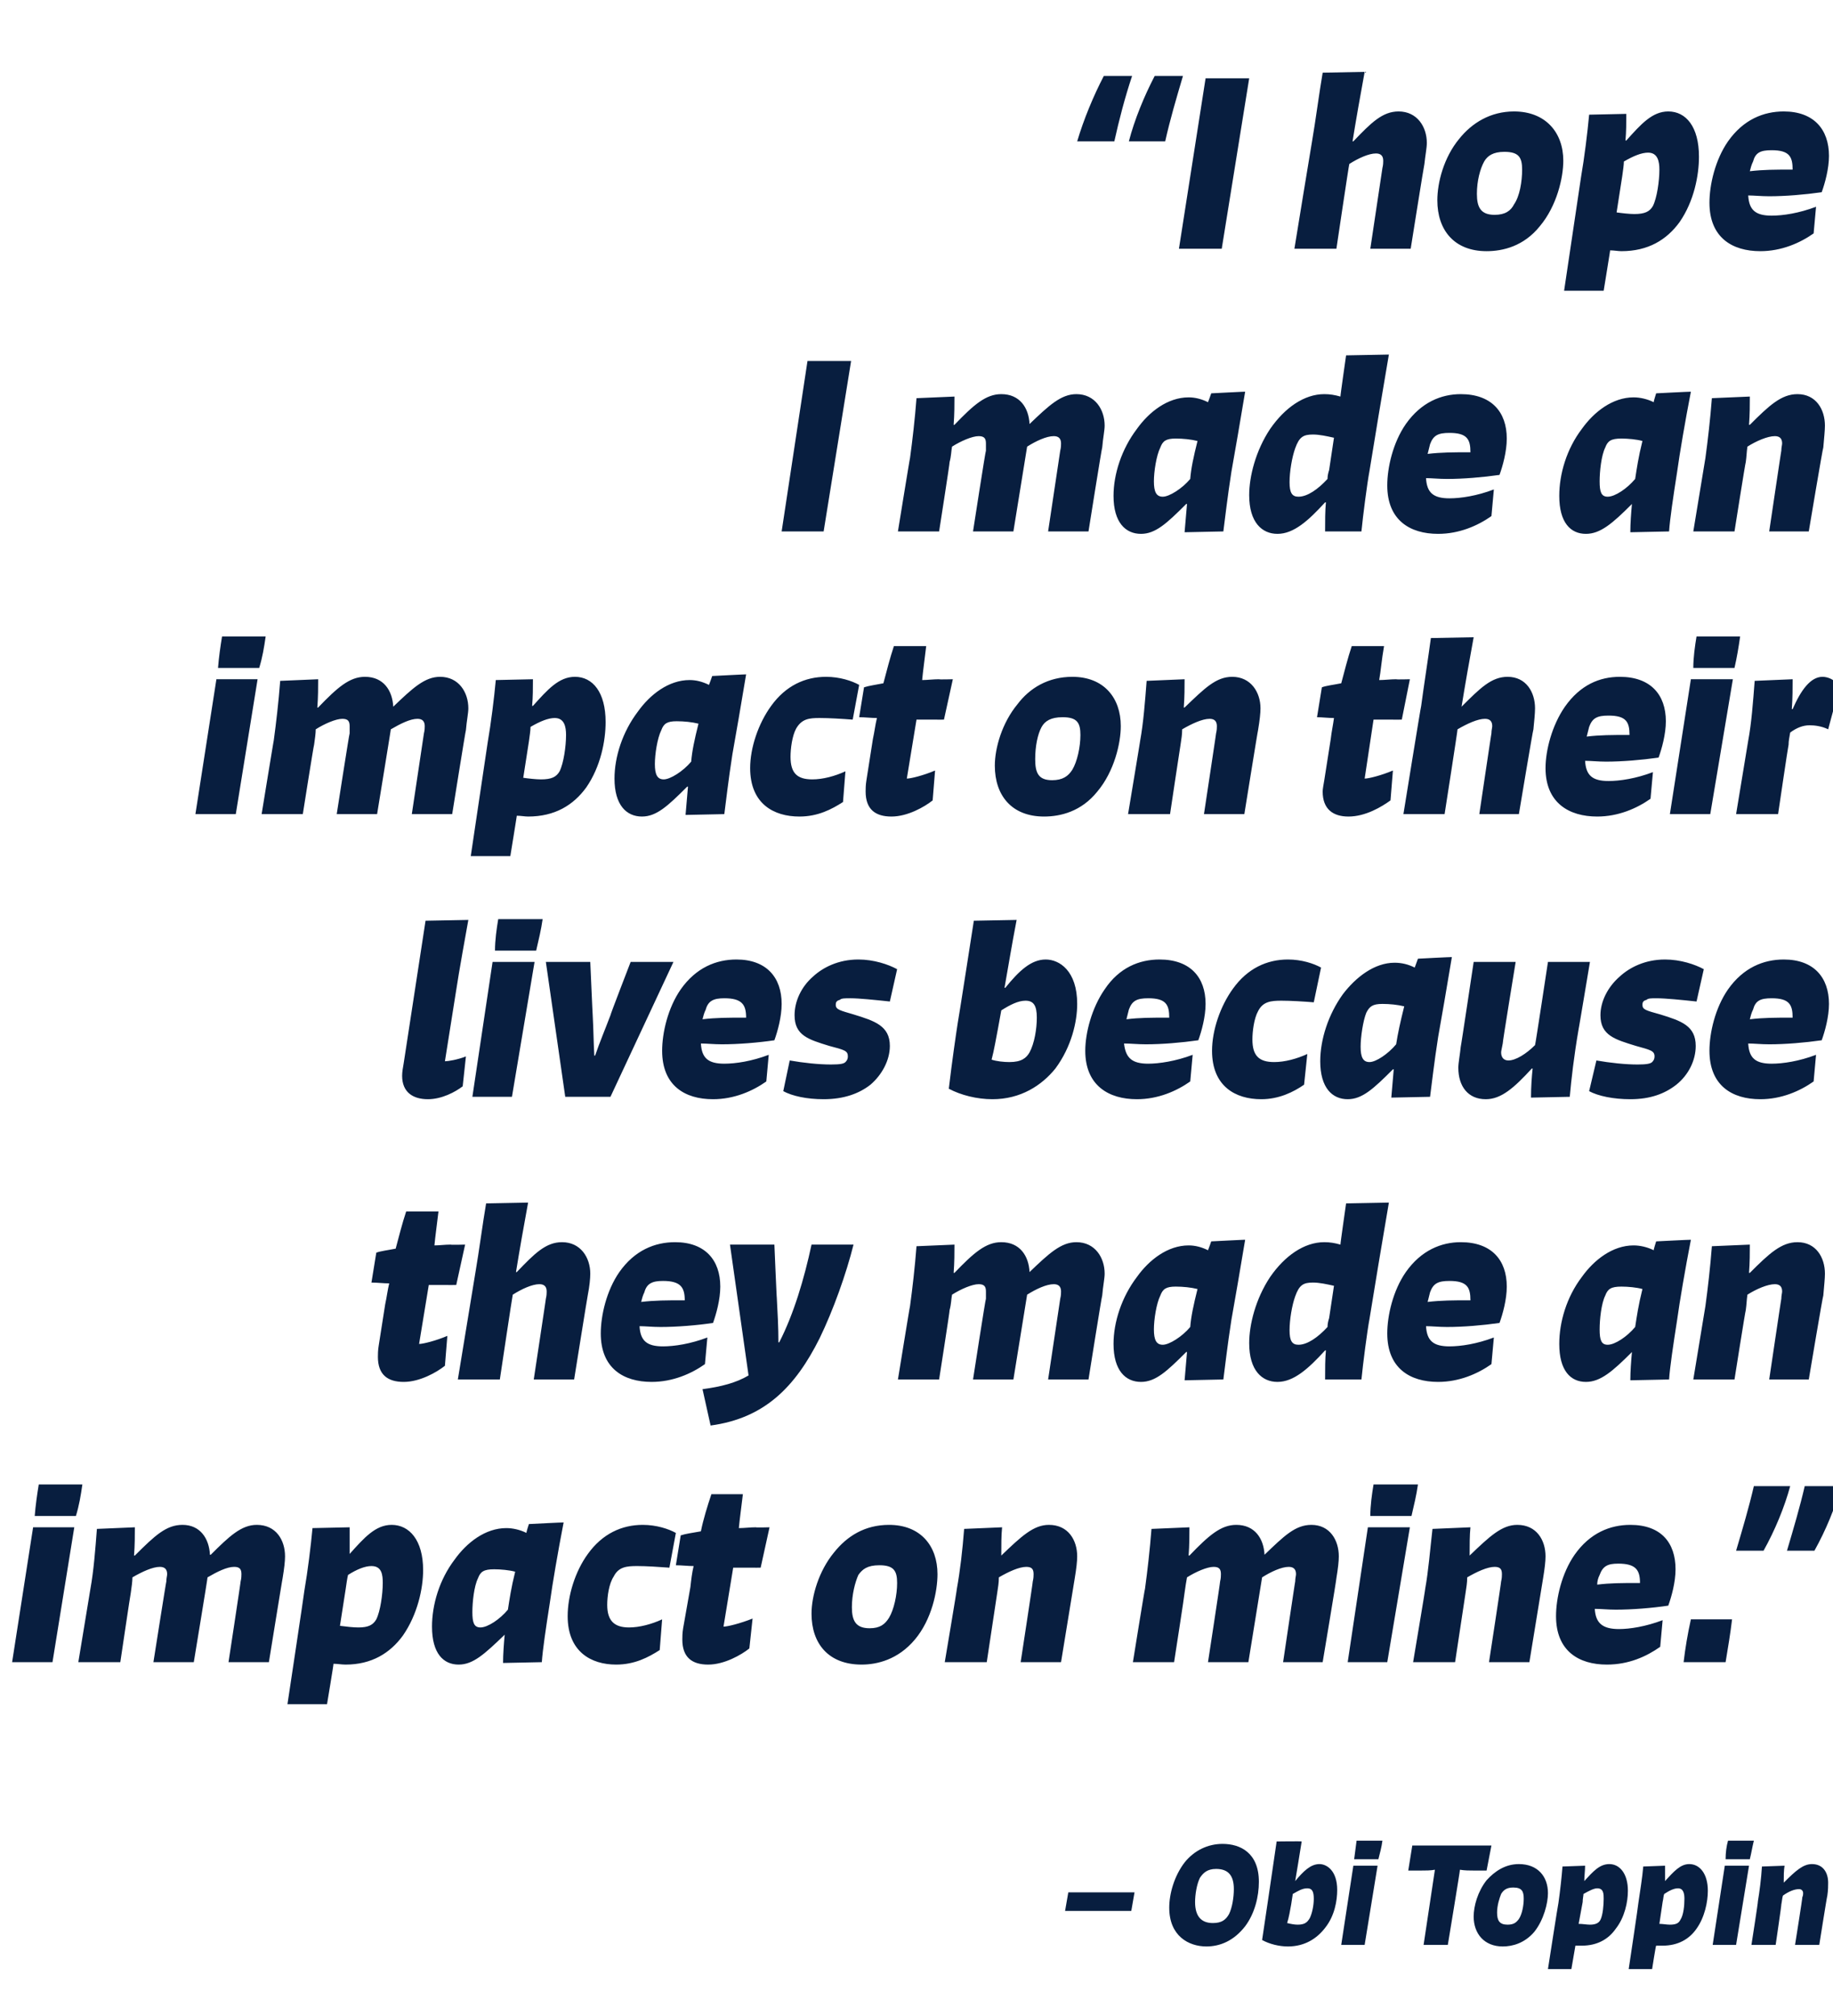
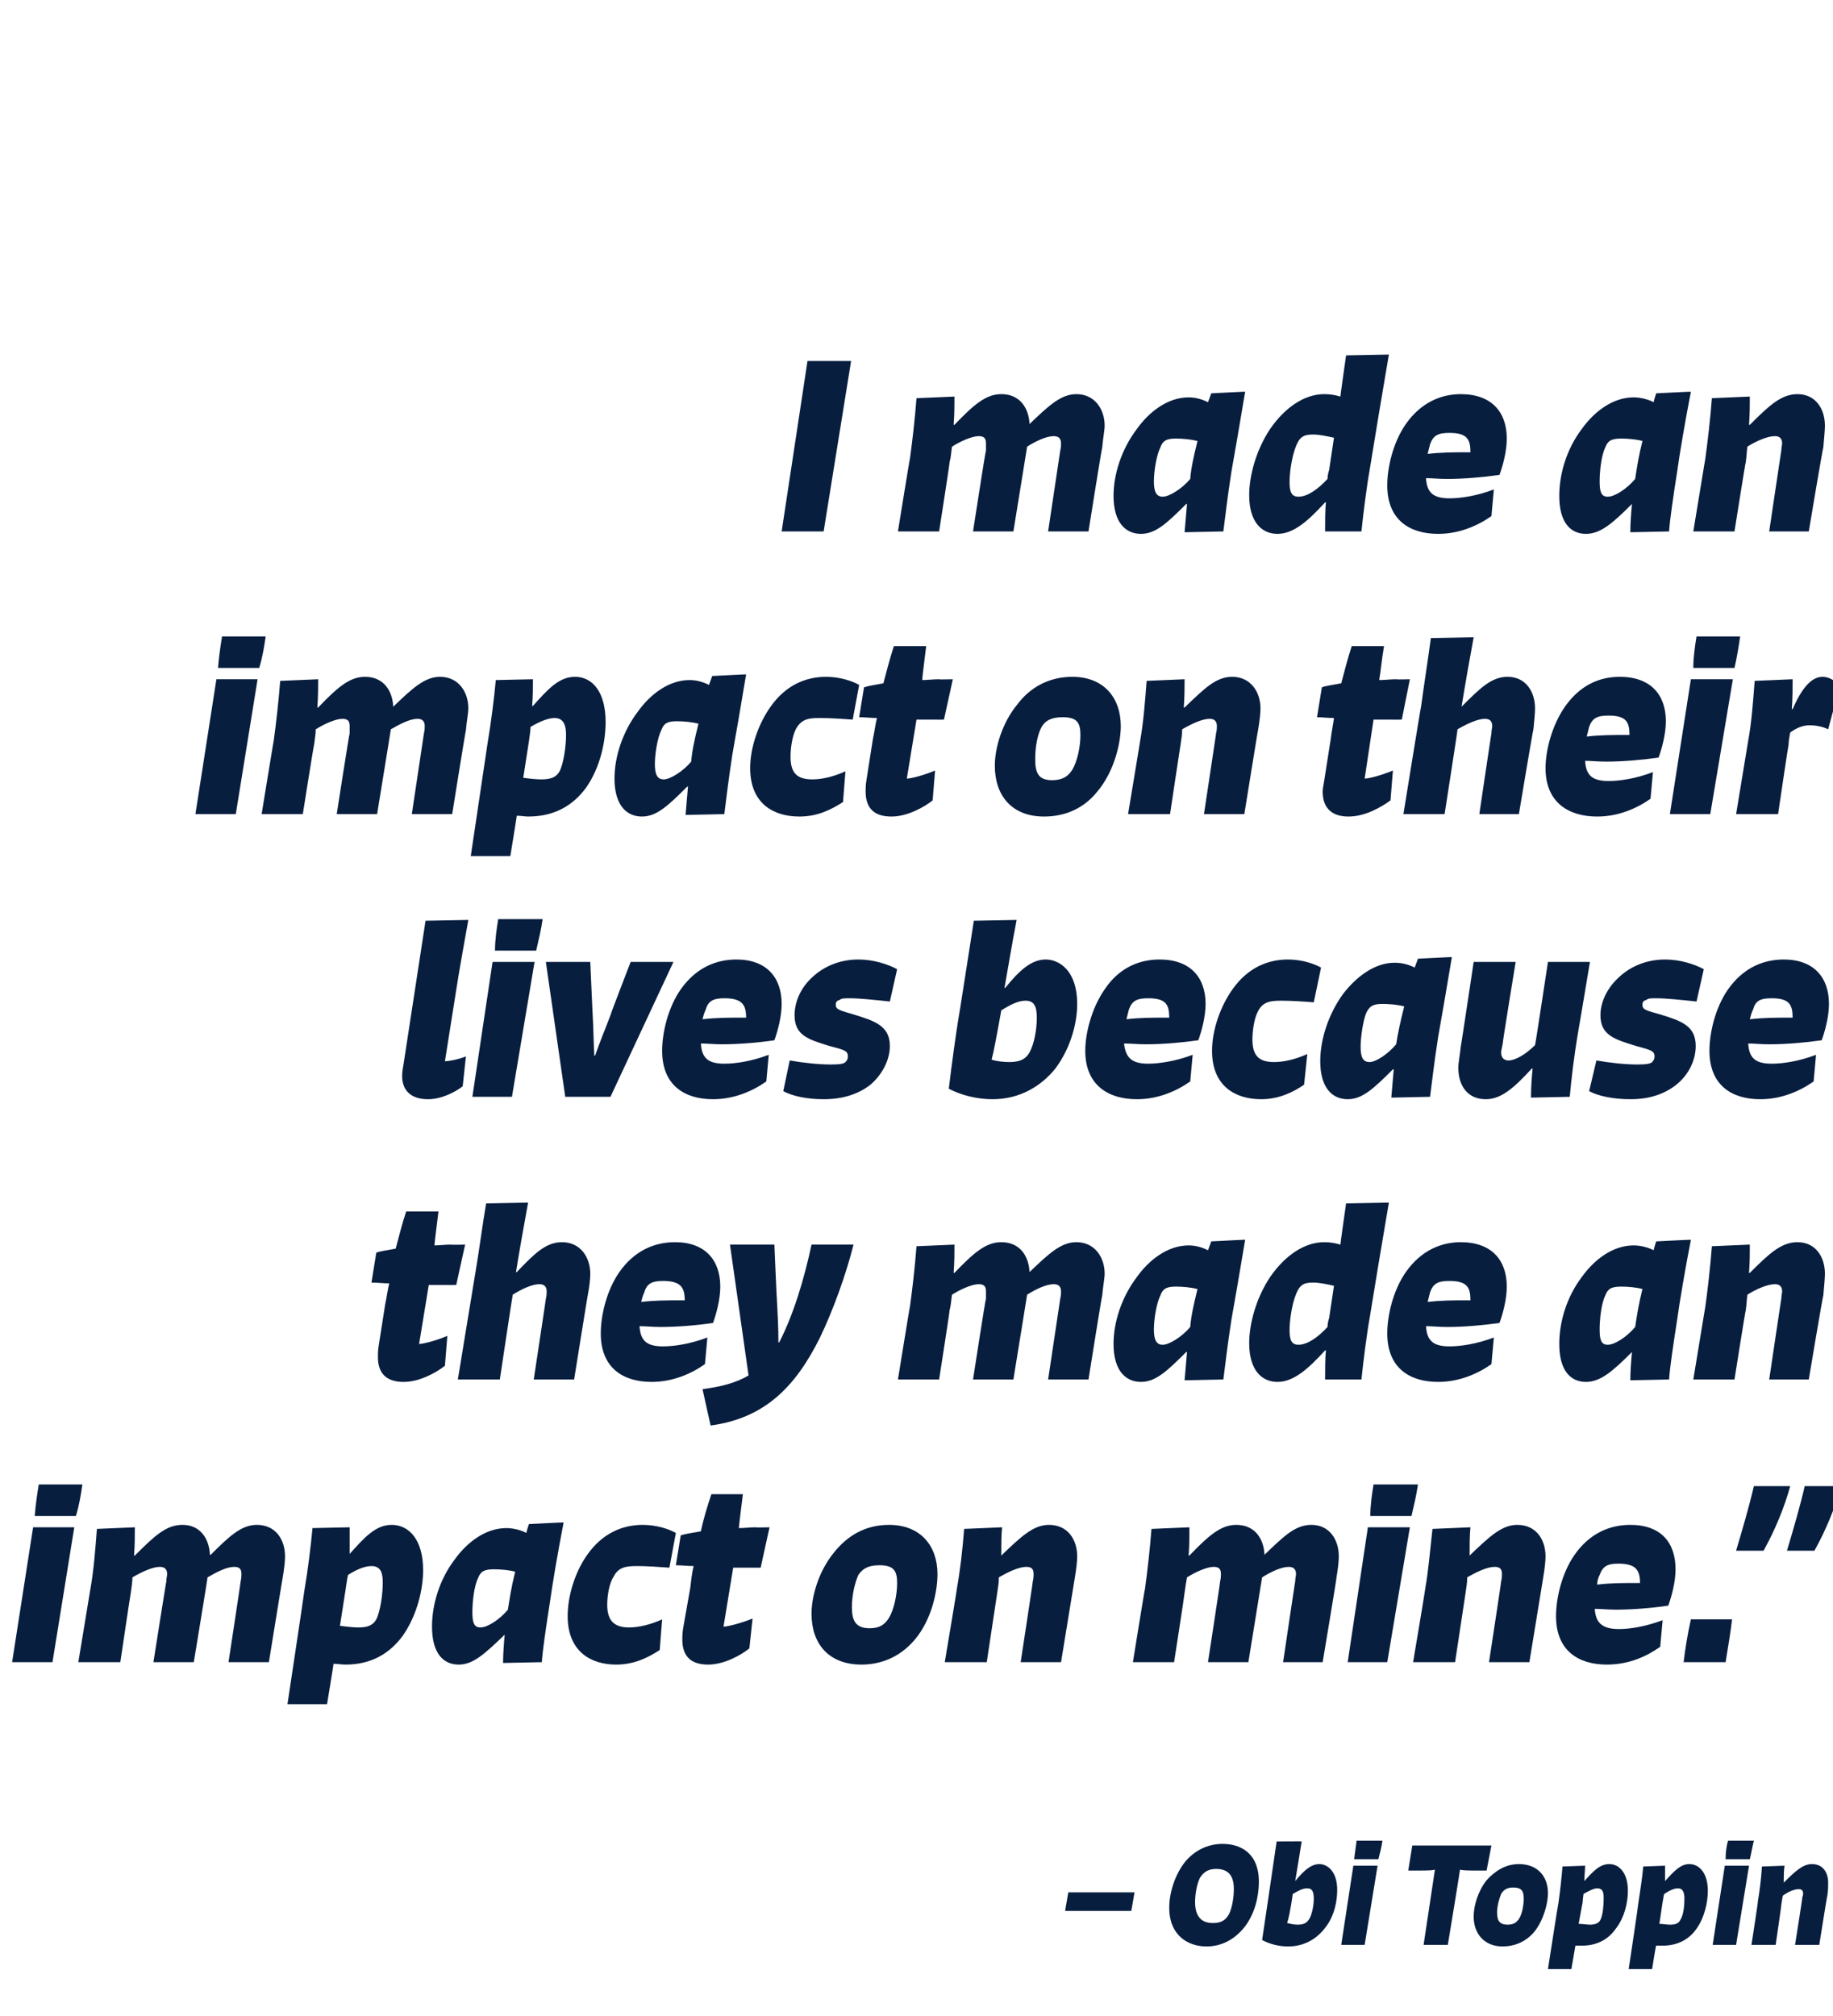
<svg xmlns="http://www.w3.org/2000/svg" version="1.1" width="227px" height="249.6px" viewBox="0 -8 227 249.6" style="top:-8px">
  <desc>“I hope I made an impact on their lives because they made an impact on mine.” – Obi Toppin</desc>
  <defs />
  <g id="Polygon1037420">
    <path d="m132.3 226.3h8.2l-.4 2.3h-8.2l.4-2.3zm12.5 1.9c0-1.7.6-3.9 1.9-5.6c1.2-1.5 2.9-2.3 4.7-2.3c2.2 0 4.5 1.1 4.5 4.7c0 1.8-.5 3.9-1.7 5.5c-1.4 1.8-3.1 2.5-4.8 2.5c-2.2 0-4.6-1.3-4.6-4.8zm7.4.8c.4-.8.6-2.1.6-3.1c0-1.7-.7-2.5-2.2-2.5c-1.1 0-1.6.5-2 1.1c-.4.8-.6 2.1-.6 3c0 1.8.8 2.6 2.2 2.6c1.1 0 1.6-.4 2-1.1zm7.7-1.2c-.1.6-.3 1.7-.5 2.3c.4.1.9.2 1.3.2c.9 0 1.2-.3 1.5-.8c.3-.6.5-1.6.5-2.4c0-.9-.2-1.3-.8-1.3c-.6 0-1.1.3-1.8.7l-.2 1.3zm.5-2.9c1-1.2 1.9-2.1 3-2.1c.9 0 2.2.8 2.2 3.2c0 1.3-.3 3.2-1.5 4.7c-1 1.3-2.5 2.3-4.6 2.3c-1.1 0-2.3-.3-3.2-.8l.7-4.7l1.1-7.5s3.15-.04 3.1 0c-.3 1.8-.5 3.2-.8 4.9zm5.7 7.9l1.5-9.8h3l-1.6 9.8h-2.9zm1.6-10.6l.3-2.3h3.2c-.1.8-.3 1.5-.5 2.3h-3zm8.6 10.6l1.4-9.3c-.5.1-1.2.1-1.8.1h-1.5l.5-3.1h9.8l-.6 3.1h-1.5c-.6 0-1.2 0-1.8-.1c.03.05-1.5 9.3-1.5 9.3h-3zm6.2-3.5c0-1.3.5-3.1 1.6-4.5c1-1.1 2.3-2 4-2c2.3 0 3.6 1.5 3.6 3.6c0 1.2-.5 3.3-1.7 4.8c-1.2 1.4-2.7 1.8-3.9 1.8c-2.3 0-3.6-1.6-3.6-3.7zm5.6.3c.4-.6.6-1.7.6-2.5c0-.9-.2-1.4-1.3-1.4c-.8 0-1.2.3-1.5.8c-.2.5-.5 1.4-.5 2.3c0 1 .3 1.5 1.3 1.5c.8 0 1.1-.3 1.4-.7zm7.4.6c.5 0 1 .1 1.4.1c.7 0 1.1-.2 1.3-.6c.3-.6.4-1.8.4-2.6c0-.6 0-1.3-.8-1.3c-.4 0-1 .3-1.7.7c0 .2-.1.6-.1 1l-.5 2.7zm.7-5.3c1.1-1.2 1.9-2.1 3.1-2.1c1.3 0 2.3 1.2 2.3 3.3c0 1.4-.4 3.3-1.5 4.7c-.9 1.3-2.3 2.1-4.2 2.1h-.8l-.5 2.9h-2.9s1.27-8.19 1.3-8.2c.2-1.4.4-3.2.5-4.5l2.8-.1c0 .6-.1 1.3-.1 1.9zm9.3 5.3c.4 0 .9.1 1.3.1c.8 0 1.1-.2 1.3-.6c.4-.6.5-1.8.5-2.6c0-.6-.1-1.3-.8-1.3c-.5 0-1.1.3-1.7.7c-.1.2-.1.6-.2 1l-.4 2.7zm.7-5.3c1.1-1.2 1.9-2.1 3-2.1c1.3 0 2.3 1.2 2.3 3.3c0 1.4-.4 3.3-1.4 4.7c-.9 1.3-2.3 2.1-4.2 2.1h-.8c-.05 0-.5 2.9-.5 2.9h-2.9s1.23-8.19 1.2-8.2c.2-1.4.5-3.2.6-4.5l2.7-.1v1.9zm5.9 7.9l1.5-9.8h3l-1.6 9.8h-2.9zm1.6-10.6c0-.8.1-1.6.3-2.3h3.2c-.2.8-.3 1.5-.5 2.3h-3zm4 5.2c.2-1.2.4-2.7.5-4.3l2.8-.1c-.1.6-.1 1.3-.1 2.1c1.5-1.5 2.4-2.3 3.5-2.3c1.4 0 2 1.1 2 2.3c0 .4 0 .9-.1 1.6c-.03-.03-1 6.1-1 6.1h-3s.94-5.89.9-5.9c.1-.2.1-.4.1-.5c0-.3-.2-.5-.5-.5c-.6 0-1.3.3-2 .8c-.1.3-.1.6-.2 1.1c.04-.02-.7 5-.7 5h-3s.84-5.36.8-5.4z" stroke="none" fill="#081e3f" />
  </g>
  <g id="Polygon1037419">
    <path d="m1.5 197.8l2.6-16.7h5.1l-2.7 16.7h-5zm2.8-18.1c.1-1.3.3-2.7.5-3.9h5.4c-.2 1.4-.4 2.6-.8 3.9H4.3zm12.4 4.9c2.5-2.5 3.9-3.8 5.9-3.8c2.2 0 3.3 1.7 3.4 3.7h.1c2.3-2.3 3.8-3.7 5.7-3.7c2.4 0 3.5 1.9 3.5 3.9c0 .6-.1 1.5-.3 2.7c-.01-.05-1.7 10.4-1.7 10.4h-5s1.53-10.04 1.5-10c.1-.4.1-.7.1-.9c0-.6-.2-.9-.9-.9c-.9 0-2.1.6-3.3 1.3c.04-.03-1.7 10.5-1.7 10.5h-5s1.58-10.04 1.6-10c0-.4.1-.7.1-.9c0-.6-.3-.9-.9-.9c-.9 0-2.2.6-3.4 1.3c0 .5-.1 1.2-.2 1.9c-.03.04-1.3 8.6-1.3 8.6H9.7l1.5-9.1c.4-2.2.6-4.8.8-7.4l4.7-.2c0 1 0 2.2-.1 3.5h.1zm25.4 8.7c.8.1 1.6.2 2.3.2c1.2 0 1.8-.3 2.2-1c.5-1 .8-3.1.8-4.5c0-1-.1-2.1-1.4-2.1c-.8 0-1.8.4-2.9 1.1c-.1.4-.2 1.1-.3 1.8l-.7 4.5zm1.2-8.9c1.8-2 3.2-3.6 5.2-3.6c2.2 0 3.9 1.9 3.9 5.6c0 2.3-.7 5.5-2.5 8.1c-1.6 2.2-3.9 3.6-7.1 3.6c-.5 0-1-.1-1.5-.1c.04-.03-.8 5-.8 5h-4.9s2.12-14.05 2.1-14.1c.4-2.3.8-5.5 1-7.7l4.6-.1v3.3zm19.6 6.9c.2-1.3.4-2.7.9-4.7c-.7-.2-1.8-.3-2.6-.3c-1.3 0-1.7.3-2 1.1c-.5 1-.7 3-.7 4.2c0 1.3.2 1.9 1 1.9c.9 0 2.4-1 3.4-2.2zm6.9-10.8c-.7 3.6-1.4 7.7-1.7 9.9c-.5 3.2-.9 5.9-1 7.4l-4.8.1c0-1.1.1-2.4.2-3.5c-2.5 2.4-3.9 3.7-5.7 3.7c-1.9 0-3.3-1.4-3.3-4.7c0-2.7.9-5.8 2.8-8.3c1.5-2.1 3.8-3.9 6.4-3.9c.8 0 1.7.2 2.5.6c-.05-.04.3-1.1.3-1.1c0 0 4.26-.22 4.3-.2zm11.9 15.8c-1.4.9-3.1 1.8-5.4 1.8c-3.1 0-6-1.6-6-6c0-2.5.9-5.5 2.5-7.7c1.8-2.5 4.2-3.6 6.8-3.6c1.7 0 3.2.5 4.1 1l-.8 4.3c-1.3-.1-2.9-.2-4-.2c-1.3 0-2.3.1-2.9 1.3c-.6.9-.8 2.5-.8 3.5c0 2 .9 2.8 2.7 2.8c1.3 0 2.8-.4 4.1-1l-.3 3.8zm7.9-2.9c.5 0 2.1-.4 3.6-1l-.4 3.7c-1 .8-3.1 2-5.1 2c-2 0-3.2-.9-3.2-3.1c0-.3 0-.8.1-1.4l.9-5.1c.1-.9.2-1.8.4-2.6c-.7 0-1.5-.1-2.2-.1l.6-3.7c.6-.2 1.4-.3 2.5-.5c.3-1.5.8-3.1 1.3-4.6h3.9c-.2 1.7-.4 3.1-.5 4.2c.7 0 1.4-.1 2.1-.1c-.03.05 1.7 0 1.7 0l-1.1 5s-1.09.01-1.1 0h-2.3l-1.2 7.3zm10.9-1.6c0-2.2.9-5.3 2.8-7.6c1.6-2 3.8-3.4 6.8-3.4c3.9 0 6 2.6 6 6.1c0 2.1-.7 5.6-2.8 8.1c-2.1 2.5-4.7 3.1-6.6 3.1c-4.1 0-6.2-2.6-6.2-6.3zm9.6.5c.6-1 1-2.8 1-4.3c0-1.5-.4-2.2-2.2-2.2c-1.5 0-2.1.5-2.6 1.2c-.4.9-.8 2.4-.8 4c0 1.7.5 2.6 2.2 2.6c1.3 0 1.9-.5 2.4-1.3zm8.4-3.6c.4-2.2.7-4.8.9-7.4l4.7-.2c-.1 1-.1 2.2-.1 3.5c2.5-2.4 4-3.8 5.9-3.8c2.4 0 3.5 1.9 3.5 3.9c0 .6-.1 1.5-.3 2.7l-1.7 10.4h-5s1.54-10.04 1.5-10c.1-.4.1-.7.1-.9c0-.6-.2-.9-.9-.9c-.9 0-2.2.6-3.4 1.3c0 .7-.1 1.2-.2 1.9l-1.3 8.6H117s1.54-9.14 1.5-9.1zm28.8-4.1c2.4-2.5 3.9-3.8 5.8-3.8c2.3 0 3.4 1.7 3.5 3.7c2.4-2.3 3.8-3.7 5.8-3.7c2.3 0 3.4 1.9 3.4 3.9c0 .6-.1 1.5-.3 2.7c.05-.05-1.7 10.4-1.7 10.4h-4.9s1.49-10.04 1.5-10c0-.4.1-.7.1-.9c0-.6-.3-.9-.9-.9c-.9 0-2.2.6-3.3 1.3l-1.7 10.5h-5s1.54-10.04 1.5-10c.1-.4.1-.7.1-.9c0-.6-.2-.9-.9-.9c-.8 0-2.2.6-3.3 1.3c-.1.5-.2 1.2-.3 1.9c.03.04-1.3 8.6-1.3 8.6h-5.1s1.47-9.14 1.5-9.1c.3-2.2.6-4.8.8-7.4l4.7-.2c0 1 0 2.2-.1 3.5h.1zm19.6 13.2l2.5-16.7h5.2l-2.8 16.7h-4.9zm2.8-18.1c0-1.3.2-2.7.4-3.9h5.5c-.2 1.4-.5 2.6-.8 3.9h-5.1zm6.8 9c.4-2.2.6-4.8.9-7.4l4.7-.2c-.1 1-.1 2.2-.1 3.5c2.5-2.4 4-3.8 5.9-3.8c2.4 0 3.5 1.9 3.5 3.9c0 .6-.1 1.5-.3 2.7l-1.7 10.4h-5s1.54-10.04 1.5-10c.1-.4.1-.7.1-.9c0-.6-.2-.9-.9-.9c-.9 0-2.2.6-3.4 1.3c0 .7-.1 1.2-.2 1.9l-1.3 8.6H175s1.54-9.14 1.5-9.1zm23.9-3.1c-1.3 0-1.9.3-2.3 1.4c-.2.4-.3.8-.3 1.2c1.6-.2 3.1-.2 4.9-.2h.4c0-1.6-.5-2.4-2.7-2.4zm5.2 10.3c-1.7 1.2-3.9 2.2-6.6 2.2c-3.5 0-6.3-1.7-6.3-6c0-2.2.7-5.3 2.3-7.6c1.9-2.7 4.4-3.7 6.9-3.7c3.8 0 5.6 2.2 5.6 5.5c0 1.6-.5 3.4-.9 4.5c-2 .3-4.5.5-6.5.5c-1 0-1.8-.1-2.6-.1c.1 1.8 1 2.5 3 2.5c1.3 0 3.3-.3 5.4-1.1l-.3 3.3zm2.9 1.9c.2-1.7.5-3.5.9-5.3h5.1c-.2 1.7-.5 3.5-.8 5.3h-5.2zm12.8-13.8c.8-2.7 1.6-5.4 2.2-8h4.5c-.7 2.6-1.9 5.5-3.3 8h-3.4zm-6.3 0c.8-2.7 1.6-5.4 2.2-8h4.5c-.7 2.6-1.9 5.5-3.3 8H215z" stroke="none" fill="#081e3f" />
  </g>
  <g id="Polygon1037418">
    <path d="m51.9 158.4c.5 0 2.1-.4 3.5-1l-.3 3.7c-1 .8-3.1 2-5.1 2c-2 0-3.2-.9-3.2-3.1c0-.3 0-.8.1-1.4l.8-5.1c.2-.9.3-1.8.5-2.6c-.7 0-1.5-.1-2.2-.1l.6-3.7c.5-.2 1.4-.3 2.4-.5c.4-1.5.8-3.1 1.3-4.6h4c-.2 1.7-.4 3.1-.5 4.2c.6 0 1.3-.1 2-.1c.04.05 1.8 0 1.8 0l-1.1 5s-1.12.01-1.1 0h-2.3l-1.2 7.3zm12.1-8.9c2.2-2.3 3.6-3.7 5.6-3.7c2.3 0 3.5 1.9 3.5 3.9c0 .6-.1 1.6-.3 2.6c-.02 0-1.7 10.5-1.7 10.5h-5s1.52-10.04 1.5-10c.1-.4.1-.7.1-.9c0-.6-.3-.9-.9-.9c-.9 0-2.2.6-3.3 1.3c-.03 0-1.6 10.5-1.6 10.5h-5.2l2.2-13.4c.4-2.3.9-6.1 1.3-8.4l5.2-.1c-.5 2.7-1.1 6.1-1.5 8.6h.1zm18.1 1.1c-1.3 0-2 .3-2.3 1.4c-.2.4-.3.8-.4 1.2c1.7-.2 3.2-.2 5-.2h.4c0-1.6-.5-2.4-2.7-2.4zm5.2 10.3c-1.7 1.2-4 2.2-6.6 2.2c-3.5 0-6.3-1.7-6.3-6c0-2.2.7-5.3 2.3-7.6c1.9-2.7 4.4-3.7 6.9-3.7c3.7 0 5.6 2.2 5.6 5.5c0 1.6-.5 3.4-.9 4.5c-2 .3-4.5.5-6.5.5c-1 0-1.9-.1-2.6-.1c.1 1.8.9 2.5 2.9 2.5c1.4 0 3.4-.3 5.5-1.1l-.3 3.3zm18.4-14.8c-.9 3.6-2.5 8.1-4.2 11.6c-3 6-6.8 9.9-13.5 10.8l-1-4.5c2.3-.3 4.2-.8 5.7-1.7l-2.3-16.2h5.5s.28 6.63.3 6.6c.1 1.8.2 3.7.2 5.5h.1c1.8-3.5 3.1-7.9 4-12.1h5.2zm12.5 3.5c2.4-2.5 3.9-3.8 5.8-3.8c2.3 0 3.4 1.7 3.5 3.7c2.4-2.3 3.9-3.7 5.8-3.7c2.3 0 3.5 1.9 3.5 3.9c0 .6-.2 1.5-.3 2.7c-.04-.05-1.7 10.4-1.7 10.4h-5l1.5-10c.1-.4.1-.7.1-.9c0-.6-.3-.9-.9-.9c-.9 0-2.2.6-3.3 1.3l-1.7 10.5h-5s1.55-10.04 1.6-10v-.9c0-.6-.2-.9-.9-.9c-.8 0-2.2.6-3.3 1.3c-.1.5-.1 1.2-.3 1.9c.04.04-1.3 8.6-1.3 8.6h-5.1s1.48-9.14 1.5-9.1c.3-2.2.6-4.8.8-7.4l4.7-.2c0 1 0 2.2-.1 3.5h.1zm29.2 6.7c.1-1.3.4-2.7.9-4.7c-.8-.2-1.8-.3-2.7-.3c-1.2 0-1.6.3-1.9 1.1c-.5 1-.8 3-.8 4.2c0 1.3.3 1.9 1.1 1.9c.8 0 2.4-1 3.4-2.2zm6.8-10.8c-.6 3.6-1.3 7.7-1.7 9.9c-.5 3.2-.8 5.9-1 7.4l-4.8.1l.3-3.5h-.1c-2.4 2.4-3.8 3.7-5.6 3.7c-1.9 0-3.4-1.4-3.4-4.7c0-2.7 1-5.8 2.9-8.3c1.5-2.1 3.8-3.9 6.4-3.9c.8 0 1.6.2 2.4.6c.03-.04.4-1.1.4-1.1c0 0 4.24-.22 4.2-.2zm11 5.7c-.9-.2-1.8-.4-2.6-.4c-1.2 0-1.7.3-2.2 1.7c-.4 1.1-.7 2.9-.7 4.2c0 1.3.3 1.8 1.1 1.8c1.1 0 2.4-.9 3.6-2.2c0-.4.1-.8.2-1.1l.6-4zm6.8-10.3c-.3 1.7-.8 4.8-1.3 7.7l-1.1 6.7c-.3 1.6-.8 5.5-1 7.5h-4.5c0-1.2 0-2.6.1-3.6h-.1c-2.1 2.3-3.9 3.9-5.9 3.9c-1.9 0-3.5-1.4-3.5-4.8c0-2.3.8-5.5 2.6-8.2c1.8-2.6 4.2-4.3 6.7-4.3c.7 0 1.3.1 2 .3c-.04.05.7-5.1.7-5.1l5.3-.1zm7.5 9.7c-1.4 0-2 .3-2.4 1.4l-.3 1.2c1.7-.2 3.2-.2 5-.2h.3c0-1.6-.4-2.4-2.6-2.4zm5.2 10.3c-1.7 1.2-4 2.2-6.6 2.2c-3.5 0-6.3-1.7-6.3-6c0-2.2.7-5.3 2.3-7.6c1.9-2.7 4.4-3.7 6.8-3.7c3.8 0 5.7 2.2 5.7 5.5c0 1.6-.5 3.4-.9 4.5c-2.1.3-4.5.5-6.5.5c-1 0-1.9-.1-2.6-.1c.1 1.8.9 2.5 2.9 2.5c1.4 0 3.4-.3 5.5-1.1l-.3 3.3zm17.8-4.6c.2-1.3.4-2.7.9-4.7c-.7-.2-1.8-.3-2.6-.3c-1.3 0-1.7.3-2 1.1c-.5 1-.7 3-.7 4.2c0 1.3.2 1.9 1 1.9c.9 0 2.4-1 3.4-2.2zm6.9-10.8c-.7 3.6-1.4 7.7-1.7 9.9c-.5 3.2-.9 5.9-1 7.4l-4.8.1c0-1.1.1-2.4.2-3.5c-2.4 2.4-3.9 3.7-5.7 3.7c-1.9 0-3.3-1.4-3.3-4.7c0-2.7.9-5.8 2.8-8.3c1.5-2.1 3.8-3.9 6.4-3.9c.8 0 1.7.2 2.5.6c-.04-.04.3-1.1.3-1.1c0 0 4.27-.22 4.3-.2zm1.8 8.2c.3-2.2.6-4.8.8-7.4l4.7-.2c0 1 0 2.2-.1 3.5h.1c2.4-2.4 3.9-3.8 5.9-3.8c2.3 0 3.4 1.9 3.4 3.9c0 .6-.1 1.5-.2 2.7c-.05-.05-1.8 10.4-1.8 10.4h-4.9s1.49-10.04 1.5-10c0-.4.1-.7.1-.9c0-.6-.3-.9-.9-.9c-.9 0-2.3.6-3.4 1.3c-.1.7-.1 1.2-.2 1.9c-.05.04-1.4 8.6-1.4 8.6h-5.1l1.5-9.1z" stroke="none" fill="#081e3f" />
  </g>
  <g id="Polygon1037417">
    <path d="m55.1 123.4c.4 0 1.6-.2 2.6-.6l-.4 3.7c-.9.7-2.6 1.6-4.3 1.6c-1.9 0-3.2-.9-3.2-2.9c0-.5.1-1 .2-1.6l2.7-17.6l5.3-.1c-.3 1.7-1.1 6-1.6 9.3l-1.3 8.2zm3.4 4.4l2.5-16.7h5.2l-2.8 16.7h-4.9zm2.8-18.1c0-1.3.2-2.7.4-3.9h5.5c-.2 1.4-.5 2.6-.8 3.9h-5.1zm6.3 1.4h5.5s.29 6.63.3 6.6c.1 1.8.1 3.2.2 5h.1c.5-1.5 1.3-3.4 1.9-5c-.04-.03 2.5-6.6 2.5-6.6h5.3l-7.8 16.7H70l-2.4-16.7zm22.1 4.5c-1.3 0-2 .3-2.3 1.4c-.2.4-.3.8-.4 1.2c1.7-.2 3.2-.2 5-.2h.4c0-1.6-.5-2.4-2.7-2.4zm5.2 10.3c-1.7 1.2-4 2.2-6.6 2.2c-3.5 0-6.3-1.7-6.3-6c0-2.2.7-5.3 2.3-7.6c1.9-2.7 4.4-3.7 6.9-3.7c3.7 0 5.6 2.2 5.6 5.5c0 1.6-.5 3.4-.9 4.5c-2 .3-4.5.5-6.5.5c-1 0-1.9-.1-2.6-.1c.1 1.8.9 2.5 2.9 2.5c1.4 0 3.4-.3 5.5-1.1l-.3 3.3zm15.3-9.9c-1.9-.2-3.8-.4-4.9-.4c-.7 0-1.1 0-1.3.2c-.4.1-.5.3-.5.6c0 .6.5.7 2.2 1.2c2.6.8 4.5 1.4 4.5 3.9c0 1.8-1 3.6-2.4 4.8c-1.4 1.1-3.3 1.8-5.8 1.8c-2.1 0-3.9-.4-5-1l.8-3.8c1.7.3 3.6.5 5.1.5c1.2 0 1.6-.1 1.8-.3c.2-.2.3-.4.3-.7c0-.7-.4-.8-2.3-1.3c-2.6-.8-4.3-1.3-4.3-3.8c0-1.7.8-3.5 2.3-4.8c1.2-1.1 3.1-2.1 5.6-2.1c1.9 0 3.7.6 4.8 1.2l-.9 4zm13.4 3.3c-.2 1-.5 2.8-.8 3.9c.6.2 1.5.3 2.2.3c1.5 0 2.1-.5 2.5-1.2c.6-1.1.9-2.9.9-4.3c0-1.5-.4-2.1-1.4-2.1c-.9 0-1.9.5-3 1.2l-.4 2.2zm.9-5c1.7-2.1 3.2-3.5 5-3.5c1.7 0 3.9 1.4 3.9 5.5c0 2.2-.7 5.3-2.7 8c-1.7 2.1-4.3 3.8-7.8 3.8c-1.9 0-3.9-.5-5.4-1.3c.4-3.4.9-6.8 1.1-8.1c.03-.01 2-12.7 2-12.7l5.3-.1c-.6 3.1-1 5.6-1.5 8.4h.1zm17.7 1.3c-1.4 0-2 .3-2.4 1.4l-.3 1.2c1.6-.2 3.1-.2 5-.2h.3c0-1.6-.4-2.4-2.6-2.4zm5.2 10.3c-1.7 1.2-4 2.2-6.6 2.2c-3.5 0-6.4-1.7-6.4-6c0-2.2.8-5.3 2.4-7.6c1.8-2.7 4.3-3.7 6.8-3.7c3.8 0 5.7 2.2 5.7 5.5c0 1.6-.5 3.4-.9 4.5c-2.1.3-4.5.5-6.5.5c-1 0-1.9-.1-2.7-.1c.2 1.8 1 2.5 3 2.5c1.3 0 3.4-.3 5.5-1.1l-.3 3.3zm14.1.4c-1.3.9-3.1 1.8-5.3 1.8c-3.2 0-6.1-1.6-6.1-6c0-2.5 1-5.5 2.6-7.7c1.8-2.5 4.2-3.6 6.8-3.6c1.7 0 3.2.5 4.1 1l-.9 4.3c-1.2-.1-2.9-.2-4-.2c-1.3 0-2.3.1-2.9 1.3c-.5.9-.7 2.5-.7 3.5c0 2 .8 2.8 2.7 2.8c1.3 0 2.8-.4 4.1-1l-.4 3.8zm11.4-5c.2-1.3.5-2.7 1-4.7c-.8-.2-1.8-.3-2.7-.3c-1.2 0-1.6.3-2 1.1c-.4 1-.7 3-.7 4.2c0 1.3.3 1.9 1.1 1.9c.8 0 2.3-1 3.3-2.2zm6.9-10.8c-.6 3.6-1.3 7.7-1.7 9.9c-.5 3.2-.8 5.9-1 7.4l-4.8.1l.3-3.5h-.1c-2.4 2.4-3.8 3.7-5.6 3.7c-1.9 0-3.4-1.4-3.4-4.7c0-2.7 1-5.8 2.8-8.3c1.6-2.1 3.9-3.9 6.4-3.9c.9 0 1.7.2 2.5.6l.4-1.1s4.22-.22 4.2-.2zm17.1.6s-1.39 8.34-1.4 8.3c-.6 3.5-.9 6.2-1.1 8.4l-4.8.1c0-1.4.1-2.6.2-3.6h-.1c-2.2 2.4-3.8 3.8-5.7 3.8c-2.2 0-3.4-1.6-3.4-3.9c0-.6.2-1.6.3-2.6c.02.05 1.6-10.5 1.6-10.5h5.2s-1.65 10.08-1.6 10.1c-.1.6-.2.9-.2 1.1c0 .7.4 1 .9 1c.9 0 2.2-.8 3.3-1.9c.04.01 1.6-10.3 1.6-10.3h5.2zm13.2 4.9c-1.9-.2-3.8-.4-5-.4c-.6 0-1 0-1.2.2c-.4.1-.5.3-.5.6c0 .6.4.7 2.2 1.2c2.6.8 4.4 1.4 4.4 3.9c0 1.8-.9 3.6-2.4 4.8c-1.4 1.1-3.2 1.8-5.7 1.8c-2.1 0-4-.4-5.1-1l.9-3.8c1.7.3 3.6.5 5.1.5c1.1 0 1.6-.1 1.8-.3c.2-.2.3-.4.3-.7c0-.7-.5-.8-2.3-1.3c-2.6-.8-4.4-1.3-4.4-3.8c0-1.7.9-3.5 2.4-4.8c1.2-1.1 3.1-2.1 5.6-2.1c1.9 0 3.7.6 4.8 1.2l-.9 4zm9.3-.4c-1.4 0-2 .3-2.3 1.4c-.2.4-.3.8-.4 1.2c1.7-.2 3.2-.2 5-.2h.3c0-1.6-.4-2.4-2.6-2.4zm5.2 10.3c-1.7 1.2-4 2.2-6.6 2.2c-3.5 0-6.3-1.7-6.3-6c0-2.2.7-5.3 2.3-7.6c1.9-2.7 4.4-3.7 6.9-3.7c3.7 0 5.6 2.2 5.6 5.5c0 1.6-.5 3.4-.9 4.5c-2.1.3-4.5.5-6.5.5c-1 0-1.9-.1-2.6-.1c.1 1.8.9 2.5 2.9 2.5c1.4 0 3.4-.3 5.5-1.1l-.3 3.3z" stroke="none" fill="#081e3f" />
  </g>
  <g id="Polygon1037416">
    <path d="m24.2 92.8l2.6-16.7h5.1l-2.7 16.7h-5zM27 74.7c.1-1.3.3-2.7.5-3.9h5.4c-.2 1.4-.4 2.6-.8 3.9H27zm12.4 4.9c2.4-2.5 3.9-3.8 5.8-3.8c2.3 0 3.4 1.7 3.5 3.7c2.4-2.3 3.9-3.7 5.8-3.7c2.3 0 3.5 1.9 3.5 3.9c0 .6-.2 1.5-.3 2.7c-.03-.05-1.7 10.4-1.7 10.4h-5l1.5-10c.1-.4.1-.7.1-.9c0-.6-.3-.9-.9-.9c-.9 0-2.1.6-3.3 1.3c.02-.03-1.7 10.5-1.7 10.5h-5s1.56-10.04 1.6-10v-.9c0-.6-.2-.9-.9-.9c-.8 0-2.2.6-3.3 1.3c0 .5-.1 1.2-.2 1.9c-.05.04-1.4 8.6-1.4 8.6h-5.1s1.49-9.14 1.5-9.1c.3-2.2.6-4.8.8-7.4l4.7-.2c0 1 0 2.2-.1 3.5h.1zm25.4 8.7c.7.1 1.6.2 2.2.2c1.3 0 1.9-.3 2.3-1c.5-1 .8-3.1.8-4.5c0-1-.2-2.1-1.4-2.1c-.8 0-1.8.4-3 1.1c0 .4-.1 1.1-.2 1.8l-.7 4.5zm1.2-8.9c1.8-2 3.2-3.6 5.2-3.6c2.2 0 3.8 1.9 3.8 5.6c0 2.3-.6 5.5-2.4 8.1c-1.6 2.2-3.9 3.6-7.2 3.6c-.4 0-.9-.1-1.4-.1c.02-.03-.8 5-.8 5h-4.9l2.1-14.1c.4-2.3.8-5.5 1-7.7l4.6-.1c0 1.1 0 2.2-.1 3.3h.1zm19.6 6.9c.1-1.3.4-2.7.9-4.7c-.8-.2-1.8-.3-2.7-.3c-1.2 0-1.6.3-1.9 1.1c-.5 1-.8 3-.8 4.2c0 1.3.3 1.9 1.1 1.9c.8 0 2.4-1 3.4-2.2zm6.8-10.8c-.6 3.6-1.3 7.7-1.7 9.9c-.5 3.2-.8 5.9-1 7.4l-4.8.1l.3-3.5h-.1c-2.4 2.4-3.8 3.7-5.6 3.7c-1.9 0-3.4-1.4-3.4-4.7c0-2.7 1-5.8 2.9-8.3c1.5-2.1 3.8-3.9 6.4-3.9c.8 0 1.6.2 2.4.6c.03-.04.4-1.1.4-1.1c0 0 4.24-.22 4.2-.2zm12 15.8c-1.4.9-3.1 1.8-5.4 1.8c-3.2 0-6.1-1.6-6.1-6c0-2.5 1-5.5 2.6-7.7c1.8-2.5 4.2-3.6 6.8-3.6c1.7 0 3.2.5 4.1 1l-.8 4.3c-1.3-.1-2.9-.2-4.1-.2c-1.3 0-2.2.1-2.9 1.3c-.5.9-.7 2.5-.7 3.5c0 2 .8 2.8 2.7 2.8c1.3 0 2.8-.4 4.1-1l-.3 3.8zm7.9-2.9c.5 0 2.1-.4 3.5-1l-.3 3.7c-1 .8-3.1 2-5.1 2c-2 0-3.2-.9-3.2-3.1c0-.3 0-.8.1-1.4l.8-5.1c.2-.9.3-1.8.5-2.6c-.7 0-1.5-.1-2.2-.1l.6-3.7c.6-.2 1.4-.3 2.4-.5c.4-1.5.8-3.1 1.3-4.6h4c-.2 1.7-.4 3.1-.5 4.2c.6 0 1.4-.1 2.1-.1c-.05.05 1.7 0 1.7 0l-1.1 5s-1.11.01-1.1 0h-2.3l-1.2 7.3zm10.9-1.6c0-2.2.9-5.3 2.8-7.6c1.5-2 3.8-3.4 6.8-3.4c3.9 0 6 2.6 6 6.1c0 2.1-.8 5.6-2.9 8.1c-2 2.5-4.6 3.1-6.6 3.1c-4 0-6.1-2.6-6.1-6.3zm9.6.5c.6-1 1-2.8 1-4.3c0-1.5-.4-2.2-2.2-2.2c-1.5 0-2.2.5-2.6 1.2c-.5.9-.8 2.4-.8 4c0 1.7.4 2.6 2.1 2.6c1.3 0 2-.5 2.5-1.3zm8.4-3.6c.4-2.2.6-4.8.8-7.4l4.7-.2c0 1 0 2.2-.1 3.5h.1c2.5-2.4 3.9-3.8 5.9-3.8c2.3 0 3.5 1.9 3.5 3.9c0 .6-.1 1.5-.3 2.7c-.02-.05-1.7 10.4-1.7 10.4h-5s1.52-10.04 1.5-10c.1-.4.1-.7.1-.9c0-.6-.3-.9-.9-.9c-.9 0-2.2.6-3.4 1.3c0 .7-.1 1.2-.2 1.9c-.02.04-1.3 8.6-1.3 8.6h-5.2s1.52-9.14 1.5-9.1zm27.8 4.7c.5 0 2.1-.4 3.5-1l-.3 3.7c-1.1.8-3.1 2-5.2 2c-1.9 0-3.2-.9-3.2-3.1c0-.3.1-.8.2-1.4l.8-5.1c.1-.9.3-1.8.4-2.6c-.7 0-1.5-.1-2.1-.1l.6-3.7c.5-.2 1.4-.3 2.4-.5c.4-1.5.8-3.1 1.3-4.6h4c-.3 1.7-.4 3.1-.6 4.2c.7 0 1.4-.1 2.1-.1c.02.05 1.7 0 1.7 0l-1 5s-1.15.01-1.1 0h-2.4l-1.1 7.3zm12-8.9c2.3-2.3 3.7-3.7 5.7-3.7c2.3 0 3.4 1.9 3.4 3.9c0 .6-.1 1.6-.2 2.6c-.05 0-1.8 10.5-1.8 10.5h-4.9s1.49-10.04 1.5-10c0-.4.1-.7.1-.9c0-.6-.3-.9-.9-.9c-.9 0-2.2.6-3.4 1.3c.04 0-1.6 10.5-1.6 10.5h-5.1s2.16-13.38 2.2-13.4c.3-2.3.9-6.1 1.2-8.4l5.3-.1c-.5 2.7-1.1 6.1-1.5 8.6zm18.2 1.1c-1.4 0-2 .3-2.4 1.4l-.3 1.2c1.6-.2 3.2-.2 5-.2h.3c0-1.6-.4-2.4-2.6-2.4zm5.2 10.3c-1.7 1.2-4 2.2-6.6 2.2c-3.5 0-6.4-1.7-6.4-6c0-2.2.8-5.3 2.4-7.6c1.9-2.7 4.3-3.7 6.8-3.7c3.8 0 5.7 2.2 5.7 5.5c0 1.6-.5 3.4-.9 4.5c-2.1.3-4.5.5-6.5.5c-1 0-1.9-.1-2.6-.1c.1 1.8.9 2.5 2.9 2.5c1.4 0 3.4-.3 5.5-1.1l-.3 3.3zm2.4 1.9l2.6-16.7h5.2l-2.8 16.7h-5zm2.9-18.1c0-1.3.2-2.7.4-3.9h5.4c-.2 1.4-.4 2.6-.7 3.9h-5.1zm12.3 5.1c1-2.3 2.2-4 3.7-4c.6 0 1.6.3 2.1 1.3l-1.4 5.2c-.8-.4-1.7-.5-2.3-.5c-.8 0-1.6.3-2.4.9c-.1.6-.2 1-.2 1.5c-.04.04-1.3 8.6-1.3 8.6H215l1.5-9.1c.4-2.1.6-4.8.8-7.4l4.7-.2c0 1.1 0 2.3-.1 3.7h.1z" stroke="none" fill="#081e3f" />
  </g>
  <g id="Polygon1037415">
    <path d="m96.8 57.8l3.2-21.1h5.4L102 57.8h-5.2zm21.4-13.2c2.4-2.5 3.9-3.8 5.8-3.8c2.3 0 3.4 1.7 3.5 3.7c2.4-2.3 3.9-3.7 5.8-3.7c2.3 0 3.5 1.9 3.5 3.9c0 .6-.2 1.5-.3 2.7c-.04-.05-1.7 10.4-1.7 10.4h-5l1.5-10c.1-.4.1-.7.1-.9c0-.6-.3-.9-.9-.9c-.9 0-2.2.6-3.3 1.3l-1.7 10.5h-5s1.55-10.04 1.6-10v-.9c0-.6-.2-.9-.9-.9c-.8 0-2.2.6-3.3 1.3c-.1.5-.1 1.2-.3 1.9c.04.04-1.3 8.6-1.3 8.6h-5.1s1.48-9.14 1.5-9.1c.3-2.2.6-4.8.8-7.4l4.7-.2c0 1 0 2.2-.1 3.5h.1zm29.2 6.7c.1-1.3.4-2.7.9-4.7c-.8-.2-1.8-.3-2.7-.3c-1.2 0-1.6.3-1.9 1.1c-.5 1-.8 3-.8 4.2c0 1.3.3 1.9 1.1 1.9c.8 0 2.4-1 3.4-2.2zm6.8-10.8c-.6 3.6-1.3 7.7-1.7 9.9c-.5 3.2-.8 5.9-1 7.4l-4.8.1l.3-3.5h-.1c-2.4 2.4-3.8 3.7-5.6 3.7c-1.9 0-3.4-1.4-3.4-4.7c0-2.7 1-5.8 2.9-8.3c1.5-2.1 3.8-3.9 6.4-3.9c.8 0 1.6.2 2.4.6c.03-.04.4-1.1.4-1.1c0 0 4.24-.22 4.2-.2zm11 5.7c-.9-.2-1.8-.4-2.6-.4c-1.2 0-1.7.3-2.2 1.7c-.4 1.1-.7 2.9-.7 4.2c0 1.3.3 1.8 1.1 1.8c1.1 0 2.4-.9 3.6-2.2c0-.4.1-.8.2-1.1l.6-4zm6.8-10.3c-.3 1.7-.8 4.8-1.3 7.7l-1.1 6.7c-.3 1.6-.8 5.5-1 7.5h-4.5c0-1.2 0-2.6.1-3.6h-.1c-2.1 2.3-3.9 3.9-5.9 3.9c-1.9 0-3.5-1.4-3.5-4.8c0-2.3.8-5.5 2.6-8.2c1.8-2.6 4.2-4.3 6.7-4.3c.7 0 1.3.1 2 .3c-.04.05.7-5.1.7-5.1l5.3-.1zm7.5 9.7c-1.4 0-2 .3-2.4 1.4l-.3 1.2c1.7-.2 3.2-.2 5-.2h.3c0-1.6-.4-2.4-2.6-2.4zm5.2 10.3c-1.7 1.2-4 2.2-6.6 2.2c-3.5 0-6.3-1.7-6.3-6c0-2.2.7-5.3 2.3-7.6c1.9-2.7 4.4-3.7 6.8-3.7c3.8 0 5.7 2.2 5.7 5.5c0 1.6-.5 3.4-.9 4.5c-2.1.3-4.5.5-6.5.5c-1 0-1.9-.1-2.6-.1c.1 1.8.9 2.5 2.9 2.5c1.4 0 3.4-.3 5.5-1.1l-.3 3.3zm17.8-4.6c.2-1.3.4-2.7.9-4.7c-.7-.2-1.8-.3-2.6-.3c-1.3 0-1.7.3-2 1.1c-.5 1-.7 3-.7 4.2c0 1.3.2 1.9 1 1.9c.9 0 2.4-1 3.4-2.2zm6.9-10.8c-.7 3.6-1.4 7.7-1.7 9.9c-.5 3.2-.9 5.9-1 7.4l-4.8.1c0-1.1.1-2.4.2-3.5c-2.4 2.4-3.9 3.7-5.7 3.7c-1.9 0-3.3-1.4-3.3-4.7c0-2.7.9-5.8 2.8-8.3c1.5-2.1 3.8-3.9 6.4-3.9c.8 0 1.7.2 2.5.6c-.04-.04.3-1.1.3-1.1c0 0 4.27-.22 4.3-.2zm1.8 8.2c.3-2.2.6-4.8.8-7.4l4.7-.2c0 1 0 2.2-.1 3.5h.1c2.4-2.4 3.9-3.8 5.9-3.8c2.3 0 3.4 1.9 3.4 3.9c0 .6-.1 1.5-.2 2.7c-.05-.05-1.8 10.4-1.8 10.4h-4.9s1.49-10.04 1.5-10c0-.4.1-.7.1-.9c0-.6-.3-.9-.9-.9c-.9 0-2.3.6-3.4 1.3c-.1.7-.1 1.2-.2 1.9c-.05.04-1.4 8.6-1.4 8.6h-5.1l1.5-9.1z" stroke="none" fill="#081e3f" />
  </g>
  <g id="Polygon1037414">
-     <path d="m146.5 1.4c-.8 2.7-1.6 5.4-2.2 8.1h-4.5c.7-2.7 1.9-5.6 3.2-8.1h3.5zm-6.3 0c-.9 2.7-1.6 5.4-2.2 8.1h-4.6c.8-2.7 2-5.6 3.3-8.1h3.5zm5.8 21.4l3.3-21.1h5.4l-3.4 21.1H146zm21.6-13.3c2.2-2.3 3.6-3.7 5.6-3.7c2.3 0 3.5 1.9 3.5 3.9c0 .6-.2 1.6-.3 2.6c-.03 0-1.7 10.5-1.7 10.5h-5l1.5-10c.1-.4.1-.7.1-.9c0-.6-.3-.9-.9-.9c-.9 0-2.2.6-3.3 1.3c-.04 0-1.6 10.5-1.6 10.5h-5.2s2.18-13.38 2.2-13.4c.4-2.3.9-6.1 1.3-8.4l5.2-.1c-.5 2.7-1.1 6.1-1.5 8.6h.1zm10.4 7.3c0-2.2.8-5.3 2.7-7.6c1.6-2 3.9-3.4 6.8-3.4c3.9 0 6.1 2.6 6.1 6.1c0 2.1-.8 5.6-2.9 8.1c-2 2.5-4.6 3.1-6.6 3.1c-4 0-6.1-2.6-6.1-6.3zm9.5.5c.7-1 1-2.8 1-4.3c0-1.5-.4-2.2-2.2-2.2c-1.4 0-2.1.5-2.5 1.2c-.5.9-.9 2.4-.9 4c0 1.7.5 2.6 2.2 2.6c1.3 0 2-.5 2.4-1.3zm12.7 1c.7.1 1.6.2 2.2.2c1.3 0 1.9-.3 2.3-1c.5-1 .8-3.1.8-4.5c0-1-.2-2.1-1.4-2.1c-.8 0-1.8.4-3 1.1c0 .4-.1 1.1-.2 1.8l-.7 4.5zm1.2-8.9c1.8-2 3.2-3.6 5.2-3.6c2.2 0 3.8 1.9 3.8 5.6c0 2.3-.6 5.5-2.4 8.1c-1.6 2.2-3.9 3.6-7.2 3.6c-.4 0-.9-.1-1.4-.1c.02-.03-.8 5-.8 5h-4.9l2.1-14.1c.4-2.3.8-5.5 1-7.7l4.6-.1c0 1.1 0 2.2-.1 3.3h.1zm18 1.2c-1.4 0-2 .3-2.3 1.4c-.2.4-.3.8-.4 1.2c1.7-.2 3.2-.2 5-.2h.3c0-1.6-.4-2.4-2.6-2.4zm5.2 10.3c-1.7 1.2-4 2.2-6.6 2.2c-3.5 0-6.3-1.7-6.3-6c0-2.2.7-5.3 2.3-7.6c1.9-2.7 4.4-3.7 6.9-3.7c3.7 0 5.6 2.2 5.6 5.5c0 1.6-.5 3.4-.9 4.5c-2.1.3-4.5.5-6.5.5c-1 0-1.9-.1-2.6-.1c.1 1.8.9 2.5 2.9 2.5c1.4 0 3.4-.3 5.5-1.1l-.3 3.3z" stroke="none" fill="#081e3f" />
-   </g>
+     </g>
</svg>